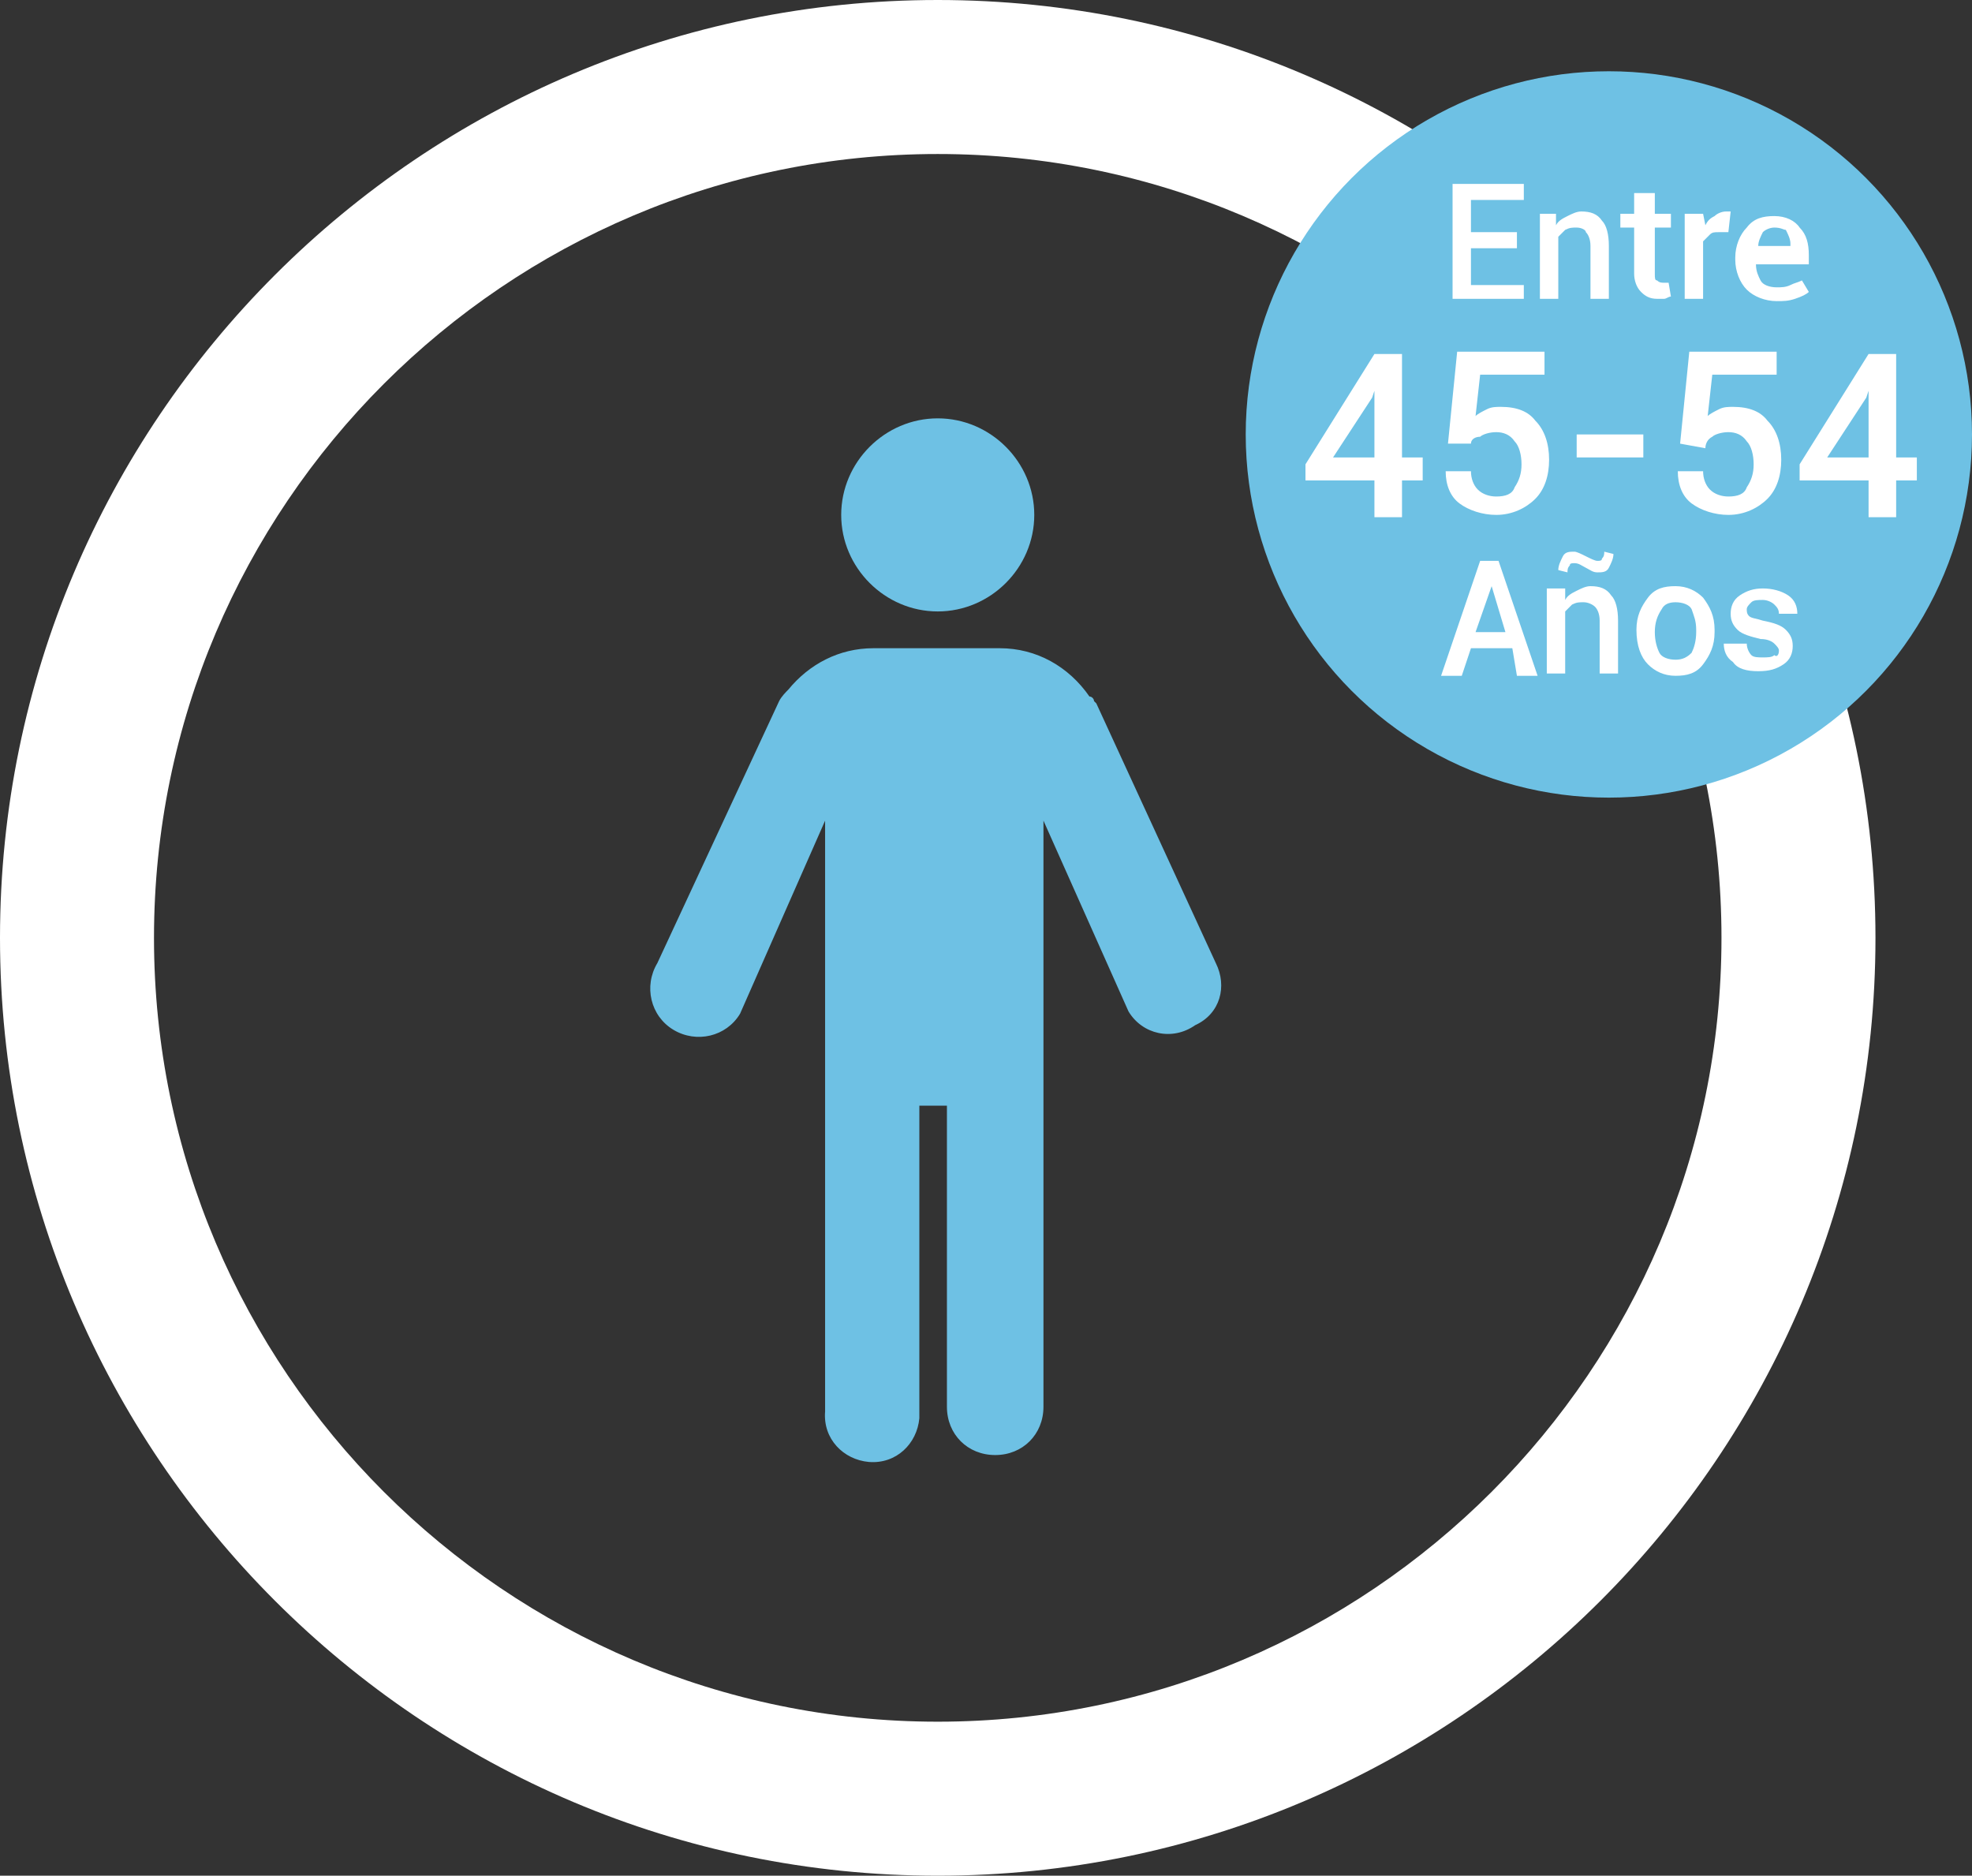
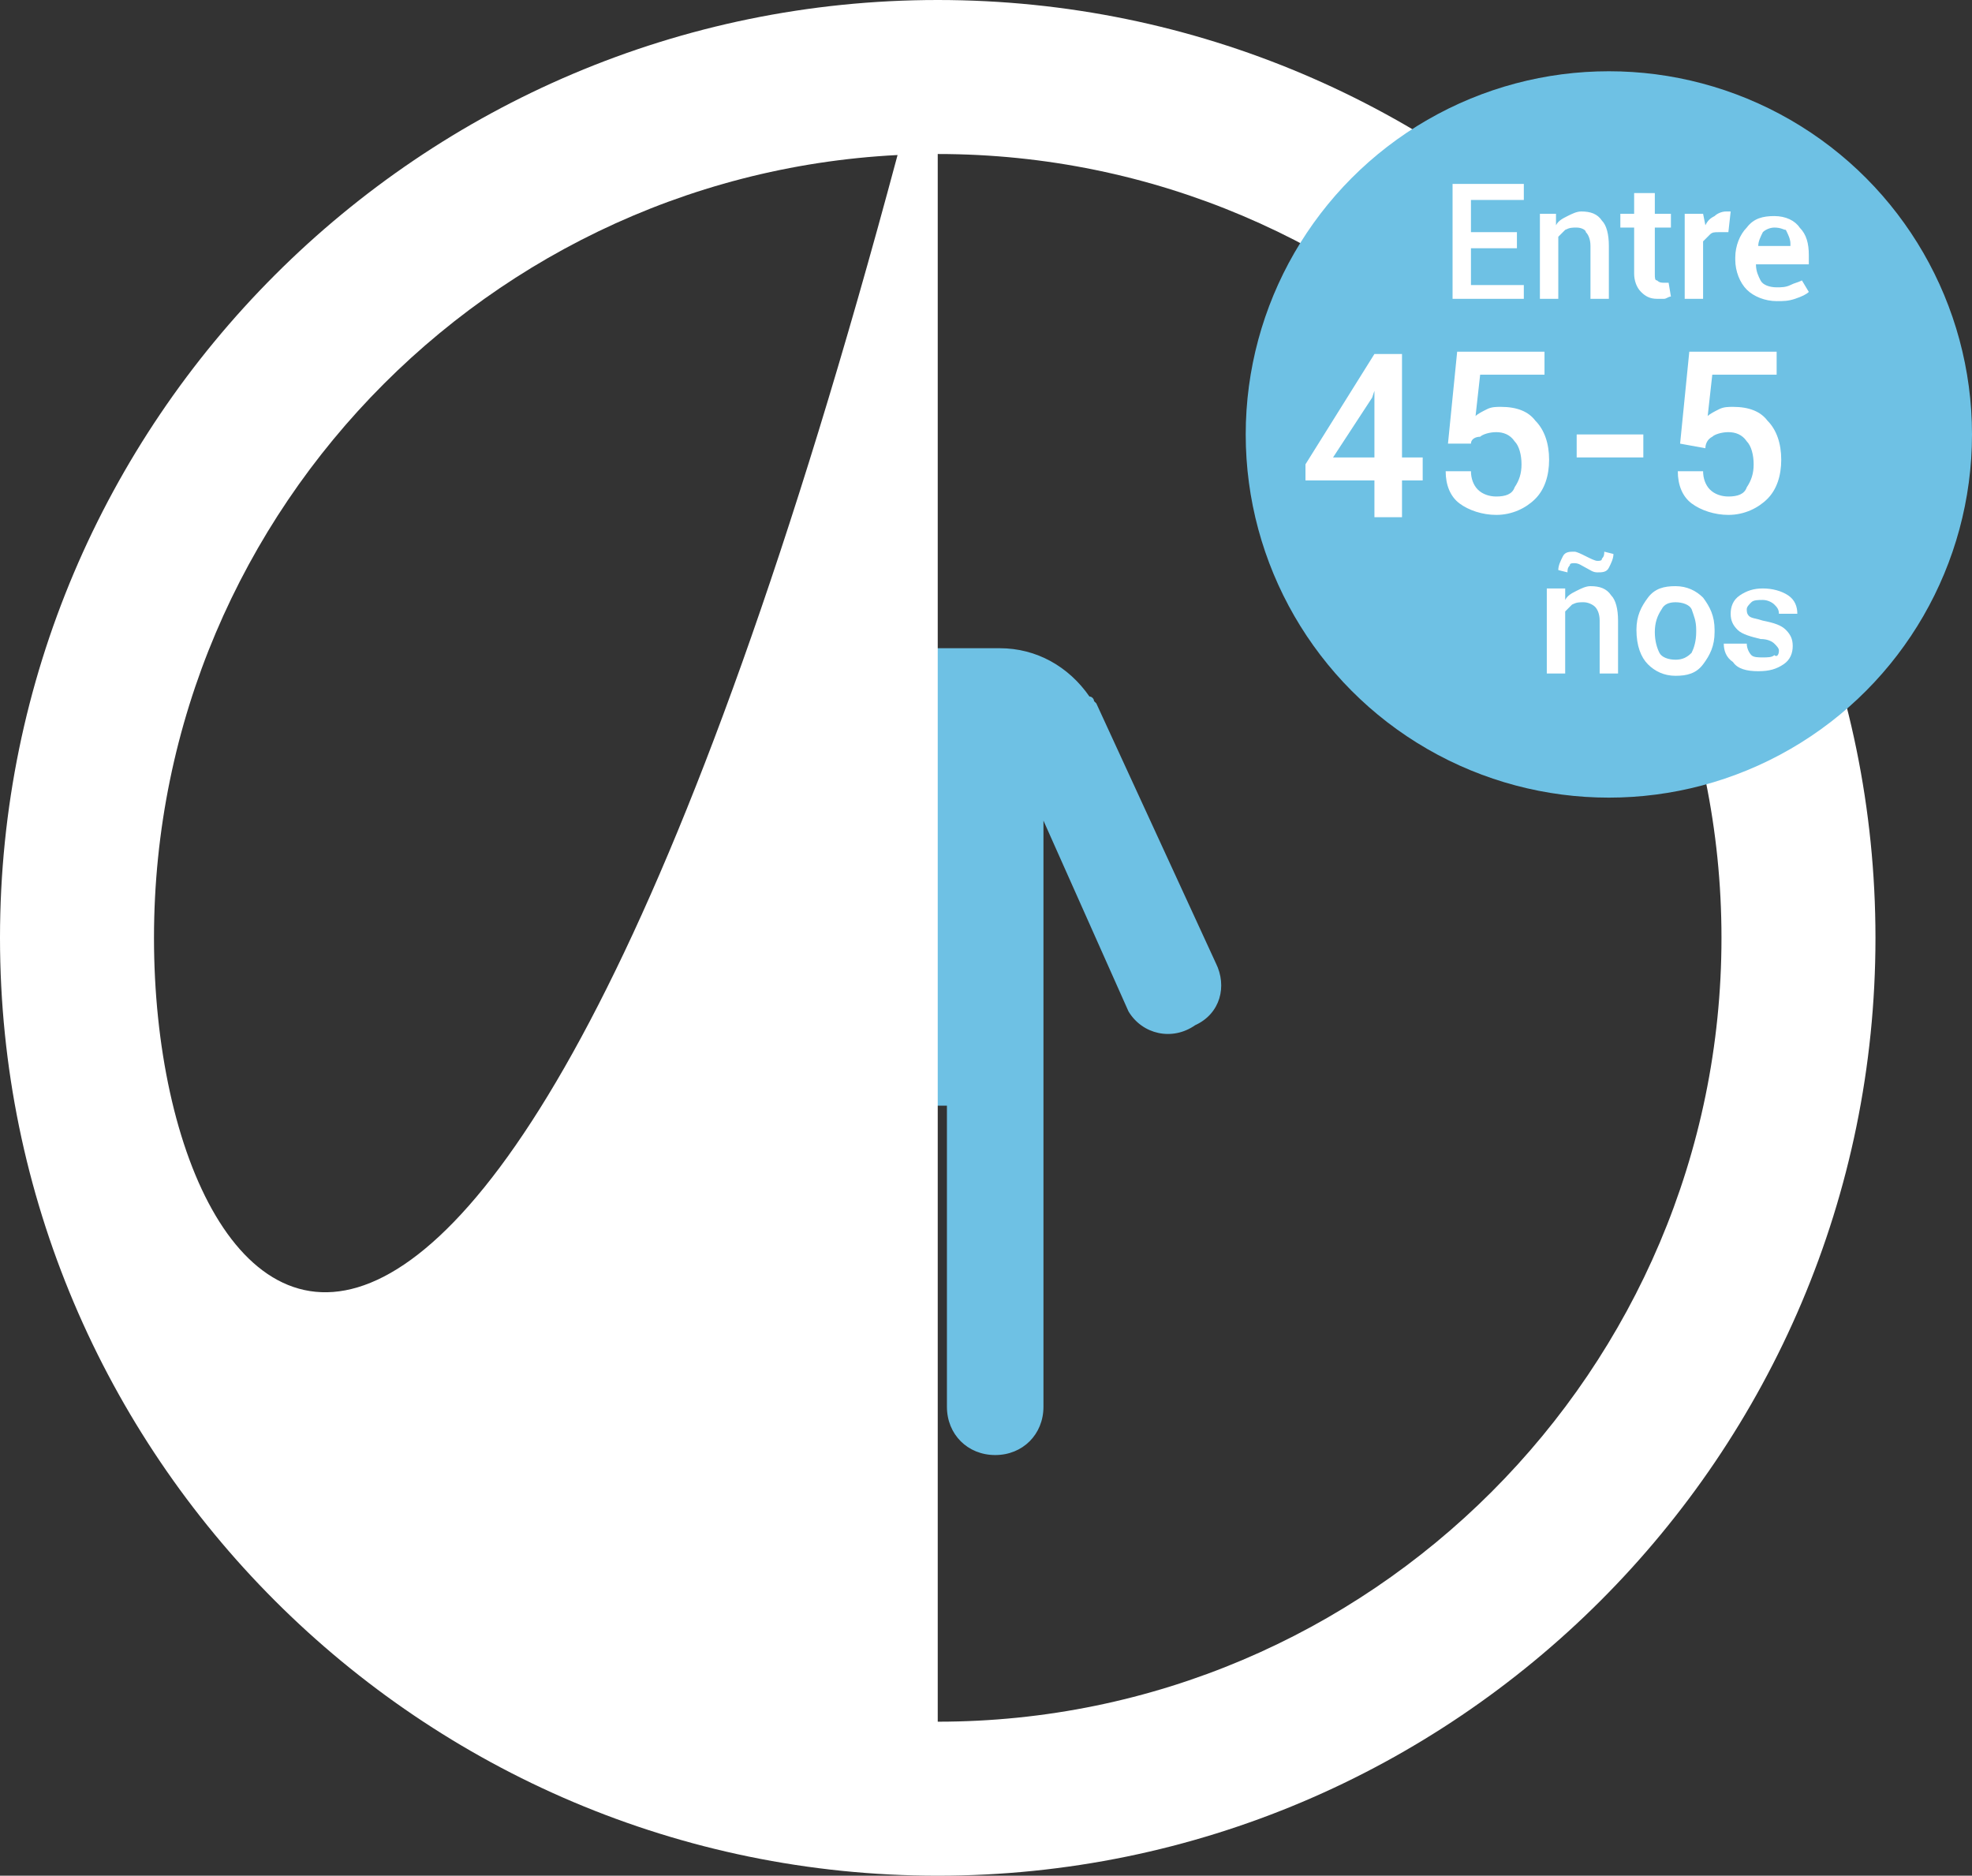
<svg xmlns="http://www.w3.org/2000/svg" id="Capa_1" x="0px" y="0px" viewBox="0 0 85.8 81.6" style="enable-background:new 0 0 85.8 81.6;" xml:space="preserve">
  <rect x="0" y="0" width="85.8" height="81.6" fill="#333333" stroke="none" />
  <style type="text/css">
	.st0{fill:#6EC1E4;}
	.st1{fill:#FFFFFF;}
</style>
  <title>nh_hombres</title>
-   <path class="st0" d="M40.8,26.6c2.3,0,4.2-1.9,4.2-4.2s-1.9-4.2-4.2-4.2s-4.2,1.9-4.2,4.2S38.5,26.6,40.8,26.6L40.8,26.6z" />
  <path class="st0" d="M52.9,41.9l-5.2-11.3l0,0l-0.1-0.1c0-0.1-0.1-0.2-0.2-0.2c-0.9-1.3-2.3-2.1-3.9-2.1h-5.5  c-1.5,0-2.8,0.7-3.7,1.8c-0.1,0.1-0.3,0.3-0.4,0.5l-5.3,11.4c-0.6,1-0.3,2.3,0.7,2.9c1,0.6,2.3,0.3,2.9-0.7l3.7-8.4v25.7  c-0.1,1.2,0.8,2.1,1.9,2.2c1.2,0.1,2.1-0.8,2.2-1.9c0-0.1,0-0.2,0-0.3V48.1h1.2v13.1c0,1.2,0.9,2.1,2.1,2.1s2.1-0.9,2.1-2.1V35.7  l3.7,8.3c0.6,1,1.9,1.3,2.9,0.6C53.1,44.1,53.4,42.9,52.9,41.9L52.9,41.9z" />
-   <path class="st1" d="M40.8,0C18.3,0,0,18.3,0,40.8s18.3,40.8,40.8,40.8s40.8-18.3,40.8-40.8l0,0C81.6,18.3,63.3,0,40.8,0z   M40.8,74.9C22,74.9,6.7,59.6,6.7,40.8C6.7,22,22,6.7,40.8,6.7c18.8,0,34.1,15.3,34.1,34.1c0,0,0,0,0,0  C74.9,59.6,59.6,74.9,40.8,74.9z" />
+   <path class="st1" d="M40.8,0C18.3,0,0,18.3,0,40.8s18.3,40.8,40.8,40.8s40.8-18.3,40.8-40.8l0,0C81.6,18.3,63.3,0,40.8,0z   C22,74.9,6.7,59.6,6.7,40.8C6.7,22,22,6.7,40.8,6.7c18.8,0,34.1,15.3,34.1,34.1c0,0,0,0,0,0  C74.9,59.6,59.6,74.9,40.8,74.9z" />
  <circle class="st0" cx="70" cy="18.9" r="15.8" />
  <g>
    <path class="st1" d="M66,10.8H64v1.6h2.3V13h-3.1V8h3.1v0.7H64v1.4H66V10.8z" />
    <path class="st1" d="M67.7,9.3l0,0.5c0.1-0.2,0.3-0.3,0.5-0.4c0.2-0.1,0.4-0.2,0.6-0.2c0.4,0,0.7,0.1,0.9,0.4   c0.2,0.2,0.3,0.6,0.3,1.1V13h-0.8v-2.3c0-0.3-0.1-0.5-0.2-0.6C69,10,68.8,9.9,68.6,9.9c-0.2,0-0.3,0-0.5,0.1   c-0.1,0.1-0.2,0.2-0.3,0.3V13H67V9.3H67.7z" />
    <path class="st1" d="M72,8.4v0.9h0.7v0.6H72v2c0,0.2,0,0.3,0.1,0.3c0.1,0.1,0.2,0.1,0.3,0.1c0,0,0.1,0,0.1,0c0,0,0.1,0,0.1,0   l0.1,0.6c-0.1,0-0.2,0.1-0.3,0.1c-0.1,0-0.2,0-0.3,0c-0.3,0-0.5-0.1-0.7-0.3c-0.2-0.2-0.3-0.5-0.3-0.8v-2h-0.6V9.3h0.6V8.4H72z" />
    <path class="st1" d="M75.2,10.1l-0.4,0c-0.2,0-0.3,0-0.4,0.1s-0.2,0.2-0.3,0.3V13h-0.8V9.3h0.8l0.1,0.5c0.1-0.2,0.2-0.3,0.4-0.4   c0.1-0.1,0.3-0.2,0.5-0.2c0.1,0,0.1,0,0.1,0c0,0,0.1,0,0.1,0L75.2,10.1z" />
    <path class="st1" d="M77.3,13.1c-0.5,0-1-0.2-1.3-0.5c-0.3-0.3-0.5-0.8-0.5-1.3v-0.1c0-0.5,0.2-1,0.5-1.3c0.3-0.4,0.7-0.5,1.2-0.5   c0.5,0,0.9,0.2,1.1,0.5c0.3,0.3,0.4,0.7,0.4,1.2v0.4h-2.3l0,0c0,0.3,0.1,0.5,0.2,0.7s0.4,0.3,0.7,0.3c0.2,0,0.4,0,0.6-0.1   s0.3-0.1,0.5-0.2l0.3,0.5c-0.1,0.1-0.3,0.2-0.6,0.3S77.6,13.1,77.3,13.1z M77.2,9.9c-0.2,0-0.4,0.1-0.5,0.2   c-0.1,0.2-0.2,0.4-0.2,0.6l0,0h1.4v-0.1c0-0.2-0.1-0.4-0.2-0.6C77.6,10,77.5,9.9,77.2,9.9z" />
  </g>
  <g>
    <path class="st1" d="M61,19.9h0.9v1H61v1.6h-1.2v-1.6h-3l0-0.7l3-4.8H61V19.9z M58,19.9h1.8V17l0,0l-0.1,0.3L58,19.9z" />
    <path class="st1" d="M63,19.3l0.4-4h3.8v1h-2.8l-0.2,1.8c0.1-0.1,0.3-0.2,0.5-0.3c0.2-0.1,0.4-0.1,0.6-0.1c0.7,0,1.2,0.2,1.5,0.6   c0.4,0.4,0.6,1,0.6,1.7c0,0.7-0.2,1.3-0.6,1.7c-0.4,0.4-1,0.7-1.7,0.7c-0.6,0-1.2-0.2-1.6-0.5c-0.4-0.3-0.6-0.8-0.6-1.4l0,0l1.1,0   c0,0.3,0.1,0.6,0.3,0.8s0.5,0.3,0.8,0.3c0.4,0,0.7-0.1,0.8-0.4c0.2-0.3,0.3-0.6,0.3-1c0-0.4-0.1-0.8-0.3-1   c-0.2-0.3-0.5-0.4-0.8-0.4c-0.3,0-0.6,0.1-0.7,0.2C64.2,19,64,19.1,64,19.3L63,19.3z" />
    <path class="st1" d="M71.5,19.9h-2.9v-1h2.9V19.9z" />
    <path class="st1" d="M73.1,19.3l0.4-4h3.8v1h-2.8l-0.2,1.8c0.1-0.1,0.3-0.2,0.5-0.3c0.2-0.1,0.4-0.1,0.6-0.1c0.7,0,1.2,0.2,1.5,0.6   c0.4,0.4,0.6,1,0.6,1.7c0,0.7-0.2,1.3-0.6,1.7c-0.4,0.4-1,0.7-1.7,0.7c-0.6,0-1.2-0.2-1.6-0.5c-0.4-0.3-0.6-0.8-0.6-1.4l0,0l1.1,0   c0,0.3,0.1,0.6,0.3,0.8s0.5,0.3,0.8,0.3c0.4,0,0.7-0.1,0.8-0.4c0.2-0.3,0.3-0.6,0.3-1c0-0.4-0.1-0.8-0.3-1   c-0.2-0.3-0.5-0.4-0.8-0.4c-0.3,0-0.6,0.1-0.7,0.2c-0.2,0.1-0.3,0.3-0.3,0.5L73.1,19.3z" />
-     <path class="st1" d="M82.5,19.9h0.9v1h-0.9v1.6h-1.2v-1.6h-3l0-0.7l3-4.8h1.2V19.9z M79.5,19.9h1.8V17l0,0l-0.1,0.3L79.5,19.9z" />
  </g>
  <g>
    <g>
-       <path class="st1" d="M65.8,28.2H64l-0.4,1.2h-0.9l1.7-5h0.8l1.7,5h-0.9L65.8,28.2z M64.2,27.5h1.3l-0.6-2h0L64.2,27.5z" />
      <path class="st1" d="M68.1,25.6l0,0.5c0.1-0.2,0.3-0.3,0.5-0.4c0.2-0.1,0.4-0.2,0.6-0.2c0.4,0,0.7,0.1,0.9,0.4    c0.2,0.2,0.3,0.6,0.3,1.1v2.3h-0.8V27c0-0.3-0.1-0.5-0.2-0.6c-0.1-0.1-0.3-0.2-0.5-0.2c-0.2,0-0.3,0-0.5,0.1    c-0.1,0.1-0.2,0.2-0.3,0.3v2.7h-0.8v-3.7H68.1z M70.2,24.1c0,0.2-0.1,0.4-0.2,0.6s-0.3,0.2-0.5,0.2c-0.2,0-0.3-0.1-0.5-0.2    c-0.2-0.1-0.3-0.2-0.5-0.2c-0.1,0-0.2,0-0.2,0.1c-0.1,0.1-0.1,0.2-0.1,0.3l-0.4-0.1c0-0.2,0.1-0.4,0.2-0.6    c0.1-0.2,0.3-0.2,0.5-0.2c0.1,0,0.3,0.1,0.5,0.2c0.2,0.1,0.4,0.2,0.5,0.2c0.1,0,0.2,0,0.2-0.1c0.1-0.1,0.1-0.2,0.1-0.3L70.2,24.1z    " />
      <path class="st1" d="M71.2,27.4c0-0.6,0.2-1,0.5-1.4c0.3-0.4,0.7-0.5,1.2-0.5c0.5,0,0.9,0.2,1.2,0.5c0.3,0.4,0.5,0.8,0.5,1.4v0.1    c0,0.6-0.2,1-0.5,1.4c-0.3,0.4-0.7,0.5-1.2,0.5c-0.5,0-0.9-0.2-1.2-0.5S71.2,28.1,71.2,27.4L71.2,27.4z M72,27.5    c0,0.4,0.1,0.7,0.2,0.9c0.1,0.2,0.4,0.3,0.7,0.3c0.3,0,0.5-0.1,0.7-0.3c0.1-0.2,0.2-0.5,0.2-0.9v-0.1c0-0.4-0.1-0.6-0.2-0.9    c-0.1-0.2-0.4-0.3-0.7-0.3c-0.3,0-0.5,0.1-0.6,0.3C72.1,26.8,72,27.1,72,27.5L72,27.5z" />
      <path class="st1" d="M77.4,28.3c0-0.1-0.1-0.2-0.2-0.3c-0.1-0.1-0.3-0.2-0.6-0.2c-0.4-0.1-0.8-0.2-1-0.4c-0.2-0.2-0.3-0.4-0.3-0.7    c0-0.3,0.1-0.6,0.4-0.8c0.3-0.2,0.6-0.3,1-0.3c0.4,0,0.8,0.1,1.1,0.3c0.3,0.2,0.4,0.5,0.4,0.8l0,0h-0.8c0-0.2-0.1-0.3-0.2-0.4    c-0.1-0.1-0.3-0.2-0.5-0.2c-0.2,0-0.4,0-0.5,0.1c-0.1,0.1-0.2,0.2-0.2,0.3c0,0.1,0,0.2,0.1,0.3c0.1,0.1,0.3,0.1,0.6,0.2    c0.5,0.1,0.8,0.2,1,0.4c0.2,0.2,0.3,0.4,0.3,0.7c0,0.3-0.1,0.6-0.4,0.8c-0.3,0.2-0.6,0.3-1.1,0.3c-0.5,0-0.9-0.1-1.1-0.4    c-0.3-0.2-0.4-0.5-0.4-0.8l0,0H76c0,0.2,0.1,0.4,0.2,0.5c0.1,0.1,0.3,0.1,0.5,0.1c0.2,0,0.4,0,0.5-0.1    C77.3,28.6,77.4,28.5,77.4,28.3z" />
    </g>
  </g>
</svg>